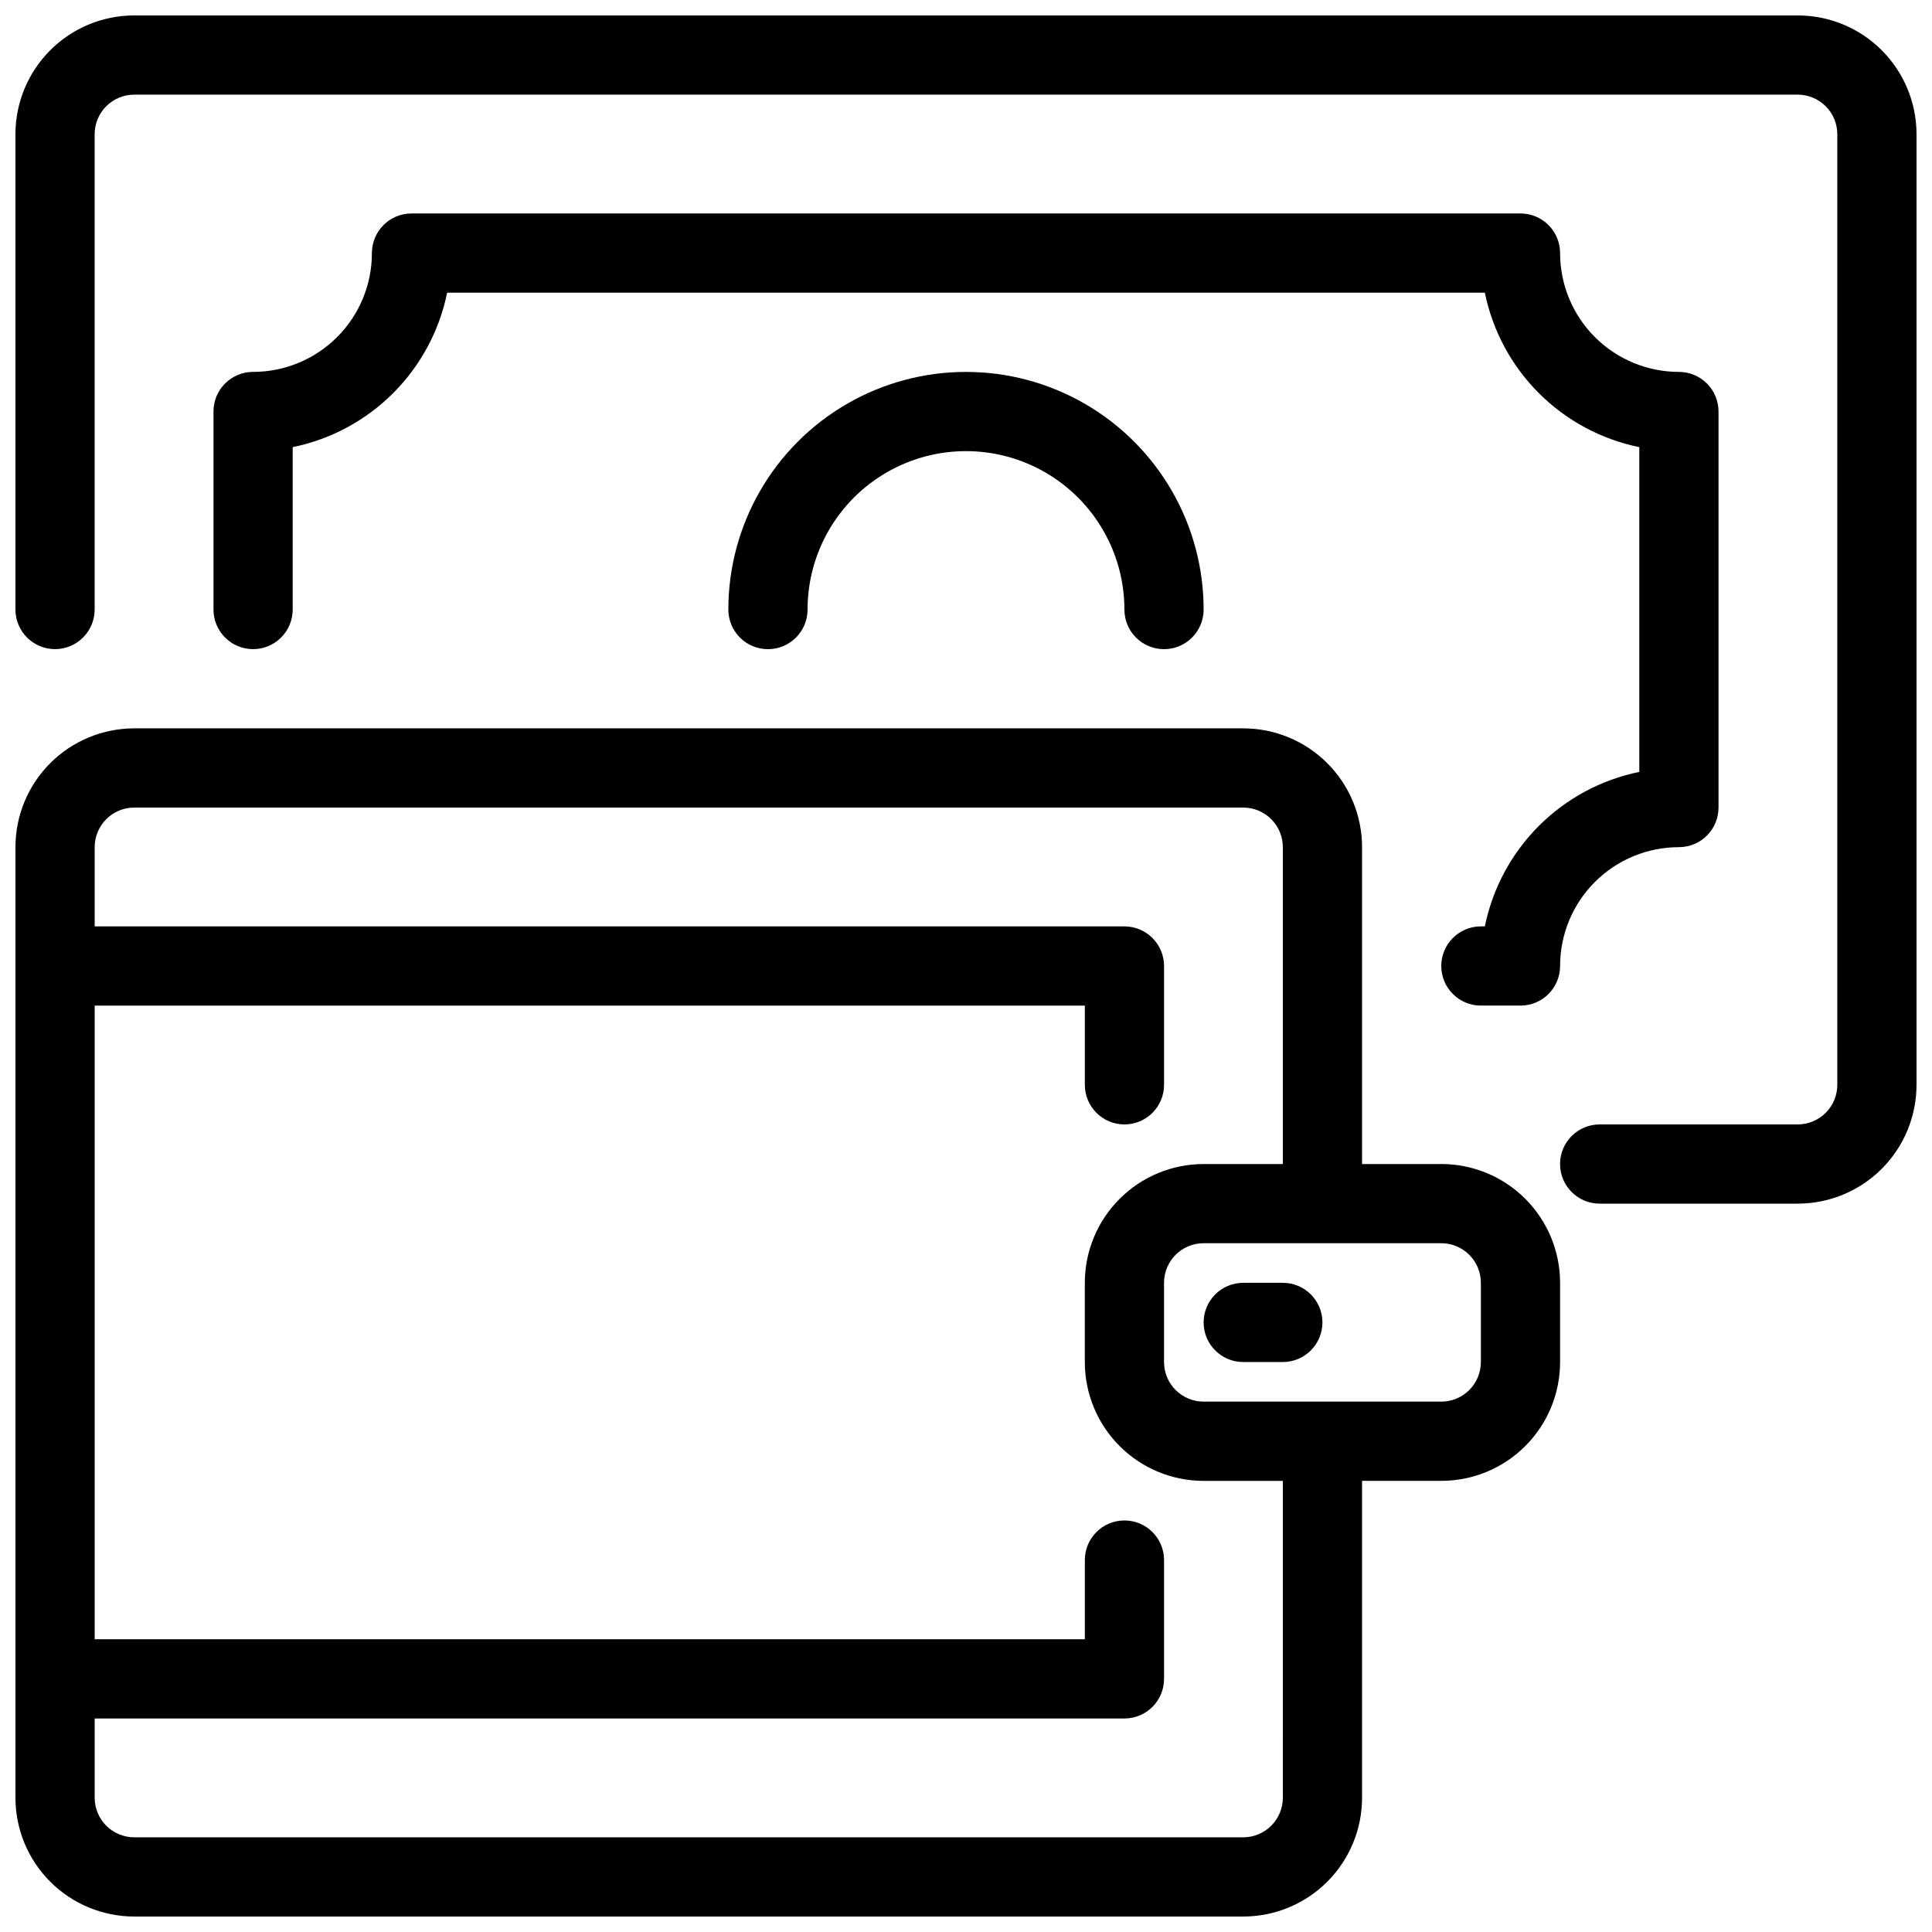
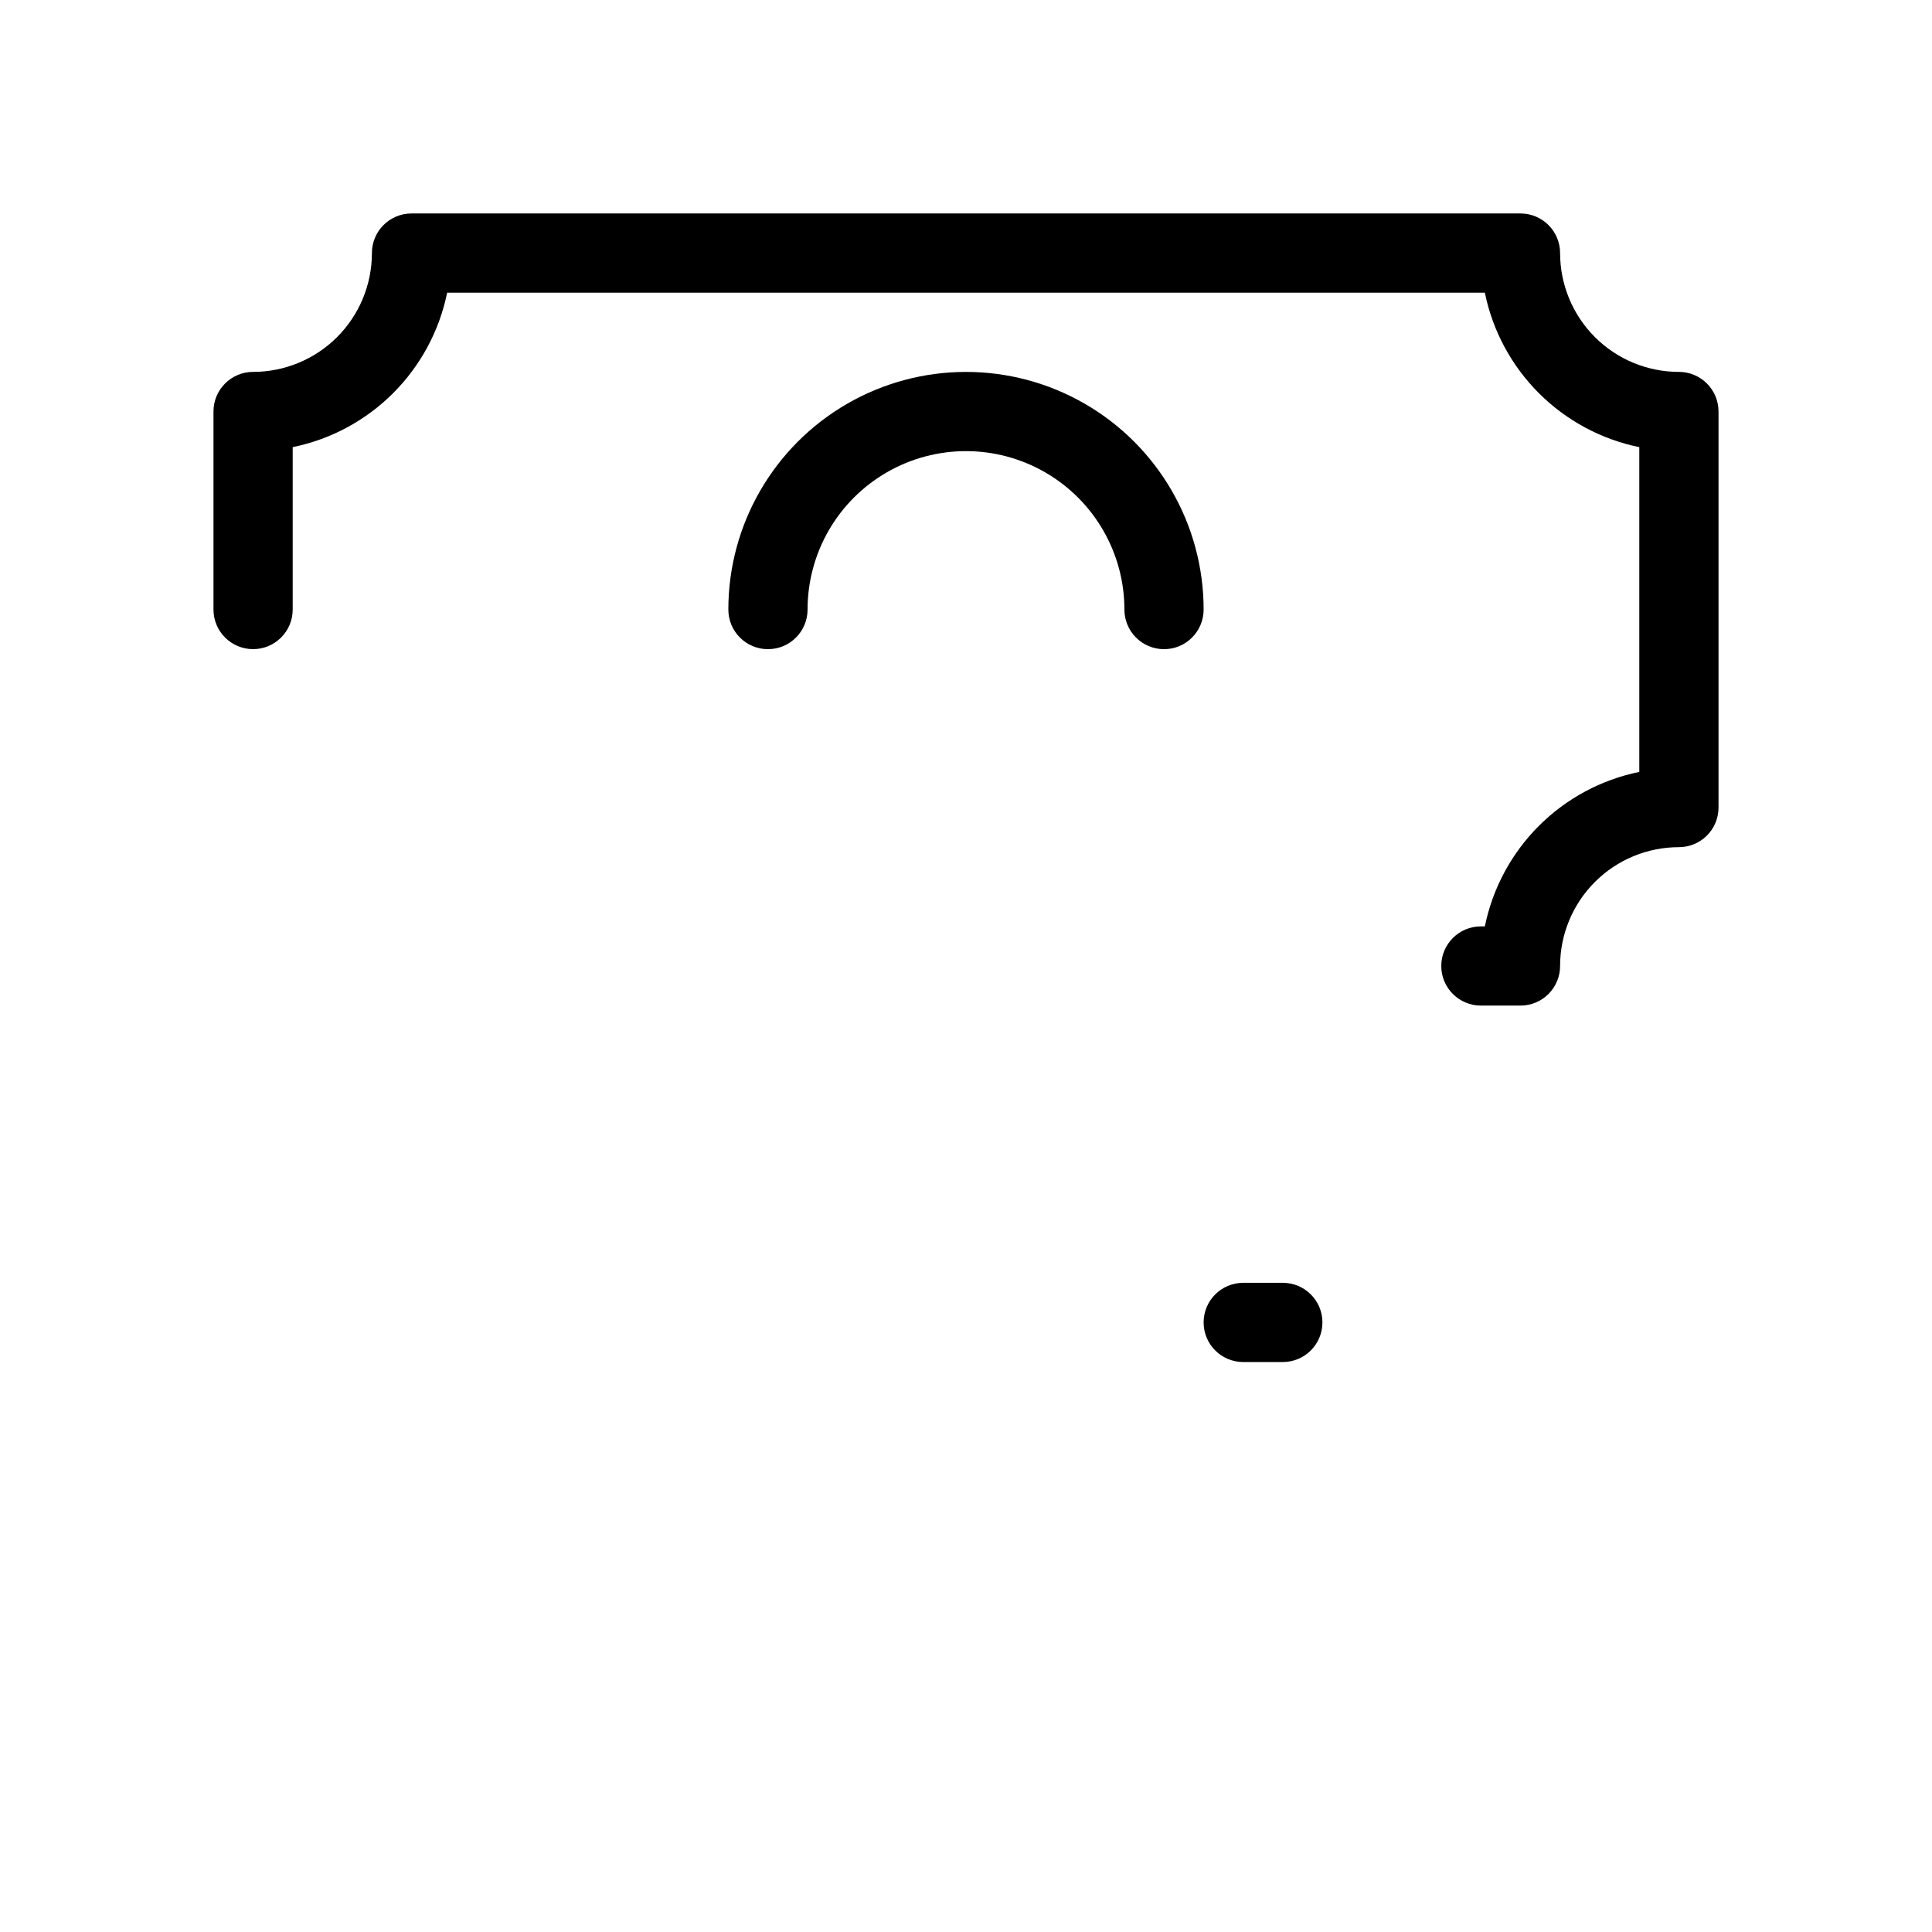
<svg xmlns="http://www.w3.org/2000/svg" width="800px" height="800px" version="1.1" viewBox="144 144 512 512">
  <defs>
    <clipPath id="b">
-       <path d="m148.09 148.09h503.81v314.91h-503.81z" />
-     </clipPath>
+       </clipPath>
    <clipPath id="a">
-       <path d="m148.09 337h409.91v314.9h-409.91z" />
-     </clipPath>
+       </clipPath>
  </defs>
  <g clip-path="url(#b)">
    <path d="m620.41 148.09h-440.83c-8.352 0-16.359 3.316-22.266 9.223s-9.223 13.914-9.223 22.266v125.95c0 5.797 4.699 10.496 10.496 10.496s10.496-4.699 10.496-10.496v-125.95c0-5.797 4.699-10.496 10.496-10.496h440.83c2.785 0 5.453 1.105 7.422 3.074s3.074 4.637 3.074 7.422v251.91c0 2.781-1.105 5.453-3.074 7.422-1.969 1.965-4.637 3.074-7.422 3.074h-52.48c-5.797 0-10.496 4.699-10.496 10.496s4.699 10.496 10.496 10.496h52.48c8.352 0 16.363-3.32 22.266-9.223 5.906-5.906 9.223-13.918 9.223-22.266v-251.91c0-8.352-3.316-16.359-9.223-22.266-5.902-5.906-13.914-9.223-22.266-9.223z" />
  </g>
  <path d="m537.5 389.5h-1.051c-5.797 0-10.496 4.699-10.496 10.496s4.699 10.496 10.496 10.496h10.496c2.785 0 5.453-1.105 7.422-3.074s3.074-4.641 3.074-7.422c0-8.352 3.32-16.363 9.223-22.266 5.906-5.906 13.914-9.223 22.266-9.223 2.785 0 5.453-1.105 7.422-3.074s3.074-4.641 3.074-7.422v-104.96c0-2.785-1.105-5.453-3.074-7.422s-4.637-3.074-7.422-3.074c-8.352 0-16.359-3.316-22.266-9.223-5.902-5.906-9.223-13.914-9.223-22.266 0-2.785-1.105-5.453-3.074-7.422s-4.637-3.074-7.422-3.074h-293.89c-5.797 0-10.496 4.699-10.496 10.496 0 8.352-3.316 16.359-9.223 22.266s-13.914 9.223-22.266 9.223c-5.797 0-10.496 4.699-10.496 10.496v52.48c0 5.797 4.699 10.496 10.496 10.496 5.797 0 10.496-4.699 10.496-10.496v-43.035c10.086-2.055 19.344-7.035 26.621-14.312s12.258-16.535 14.312-26.621h275c2.059 10.086 7.035 19.344 14.312 26.621s16.535 12.258 26.621 14.312v86.066c-10.086 2.059-19.344 7.035-26.621 14.312-7.277 7.281-12.254 16.539-14.312 26.625z" />
  <path d="m337.02 305.54c0 5.797 4.699 10.496 10.496 10.496s10.496-4.699 10.496-10.496c0-15 8-28.859 20.992-36.359 12.988-7.5 28.992-7.5 41.984 0 12.988 7.5 20.992 21.359 20.992 36.359 0 5.797 4.699 10.496 10.496 10.496s10.496-4.699 10.496-10.496c0-22.5-12.004-43.289-31.488-54.539-19.488-11.25-43.492-11.25-62.977 0s-31.488 32.039-31.488 54.539z" />
  <g clip-path="url(#a)">
    <path d="m525.95 452.48h-20.992v-83.969c0-8.352-3.316-16.363-9.223-22.266-5.902-5.906-13.914-9.223-22.262-9.223h-293.89c-8.352 0-16.359 3.316-22.266 9.223-5.906 5.902-9.223 13.914-9.223 22.266v251.9c0 8.352 3.316 16.363 9.223 22.266 5.906 5.906 13.914 9.223 22.266 9.223h293.89c8.348 0 16.359-3.316 22.262-9.223 5.906-5.902 9.223-13.914 9.223-22.266v-83.969h20.992c8.352 0 16.363-3.316 22.266-9.223 5.906-5.902 9.223-13.914 9.223-22.266v-20.992c0-8.348-3.316-16.359-9.223-22.262-5.902-5.906-13.914-9.223-22.266-9.223zm-41.984 167.93c0 2.785-1.105 5.453-3.074 7.422-1.965 1.969-4.637 3.074-7.418 3.074h-293.89c-5.797 0-10.496-4.699-10.496-10.496v-20.992h272.9c2.781 0 5.453-1.105 7.422-3.074 1.965-1.969 3.074-4.637 3.074-7.422v-31.488c0-5.797-4.699-10.496-10.496-10.496s-10.496 4.699-10.496 10.496v20.992h-262.4v-167.93h262.4v20.992c0 5.797 4.699 10.496 10.496 10.496s10.496-4.699 10.496-10.496v-31.488c0-2.785-1.109-5.453-3.074-7.422-1.969-1.969-4.641-3.074-7.422-3.074h-272.9v-20.992c0-5.797 4.699-10.496 10.496-10.496h293.89c2.781 0 5.453 1.105 7.418 3.074 1.969 1.969 3.074 4.637 3.074 7.422v83.969h-20.988c-8.352 0-16.363 3.316-22.266 9.223-5.906 5.902-9.223 13.914-9.223 22.262v20.992c0 8.352 3.316 16.363 9.223 22.266 5.902 5.906 13.914 9.223 22.266 9.223h20.992zm52.48-115.46c0 2.785-1.105 5.457-3.074 7.422-1.965 1.969-4.637 3.074-7.422 3.074h-62.973c-5.797 0-10.496-4.699-10.496-10.496v-20.992c0-5.793 4.699-10.492 10.496-10.492h62.977-0.004c2.785 0 5.457 1.105 7.422 3.074 1.969 1.965 3.074 4.637 3.074 7.418z" />
  </g>
  <path d="m483.96 483.96h-10.492c-5.797 0-10.496 4.699-10.496 10.496 0 5.797 4.699 10.496 10.496 10.496h10.496-0.004c5.797 0 10.496-4.699 10.496-10.496 0-5.797-4.699-10.496-10.496-10.496z" />
</svg>